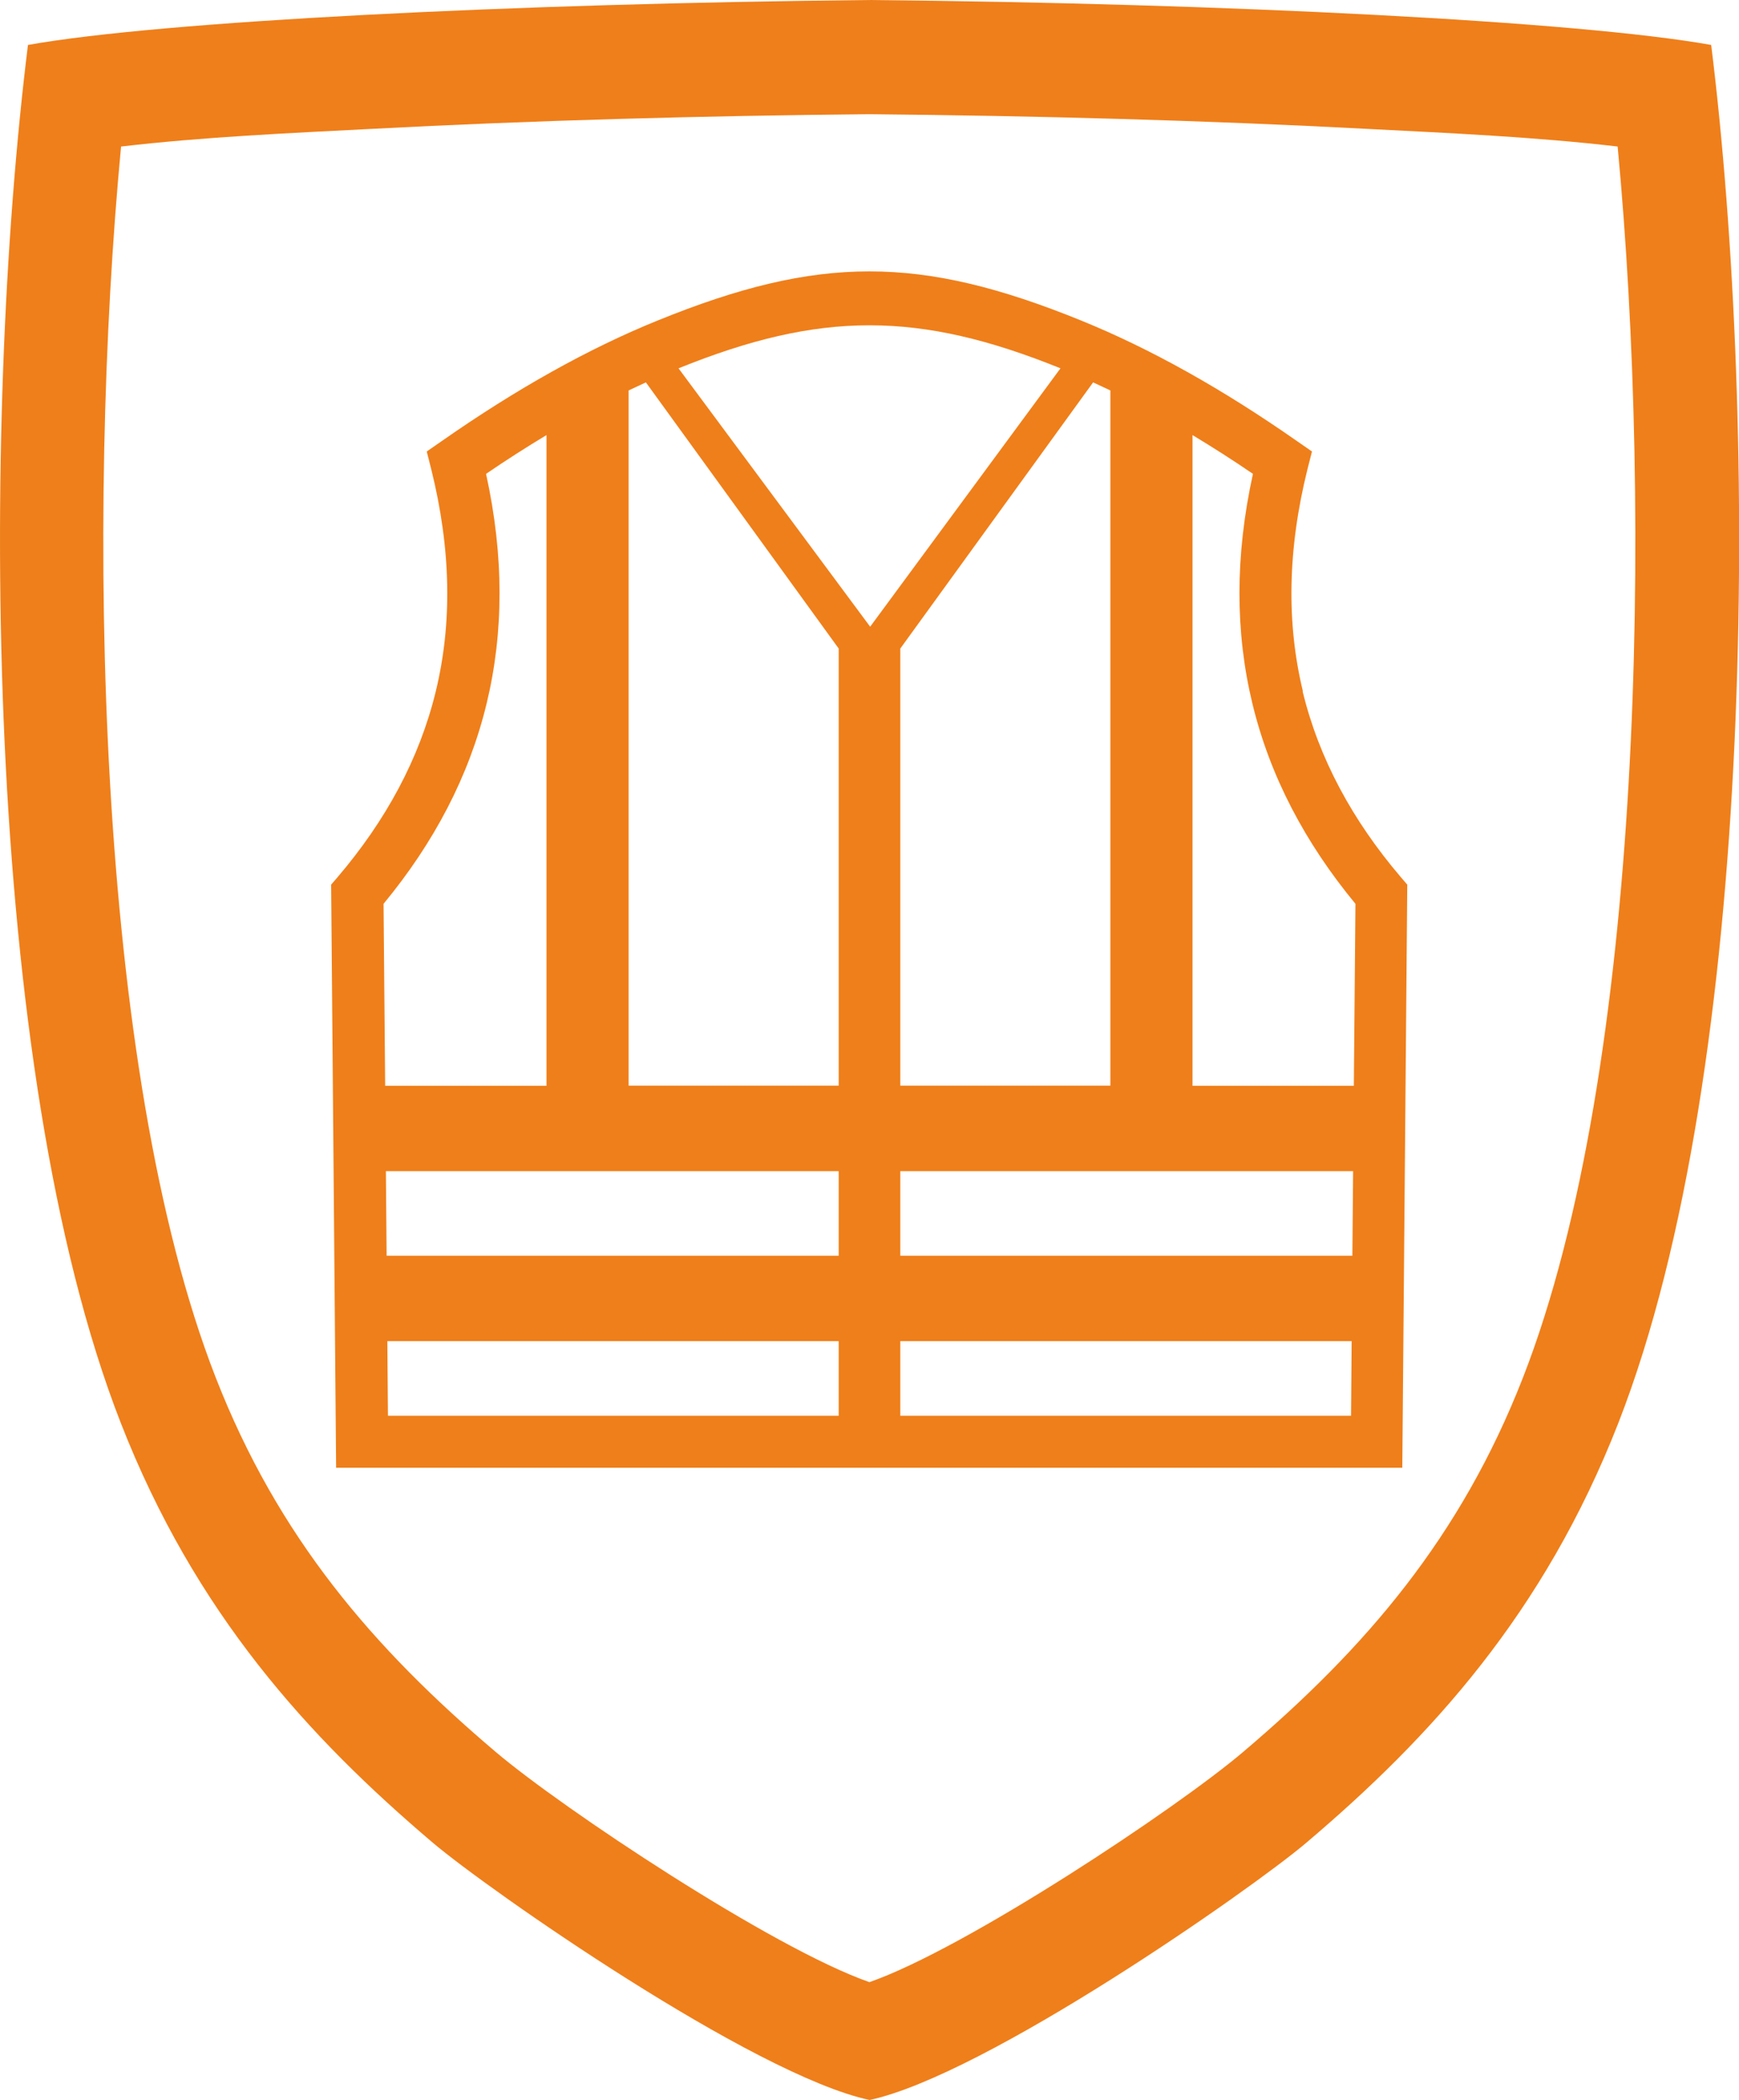
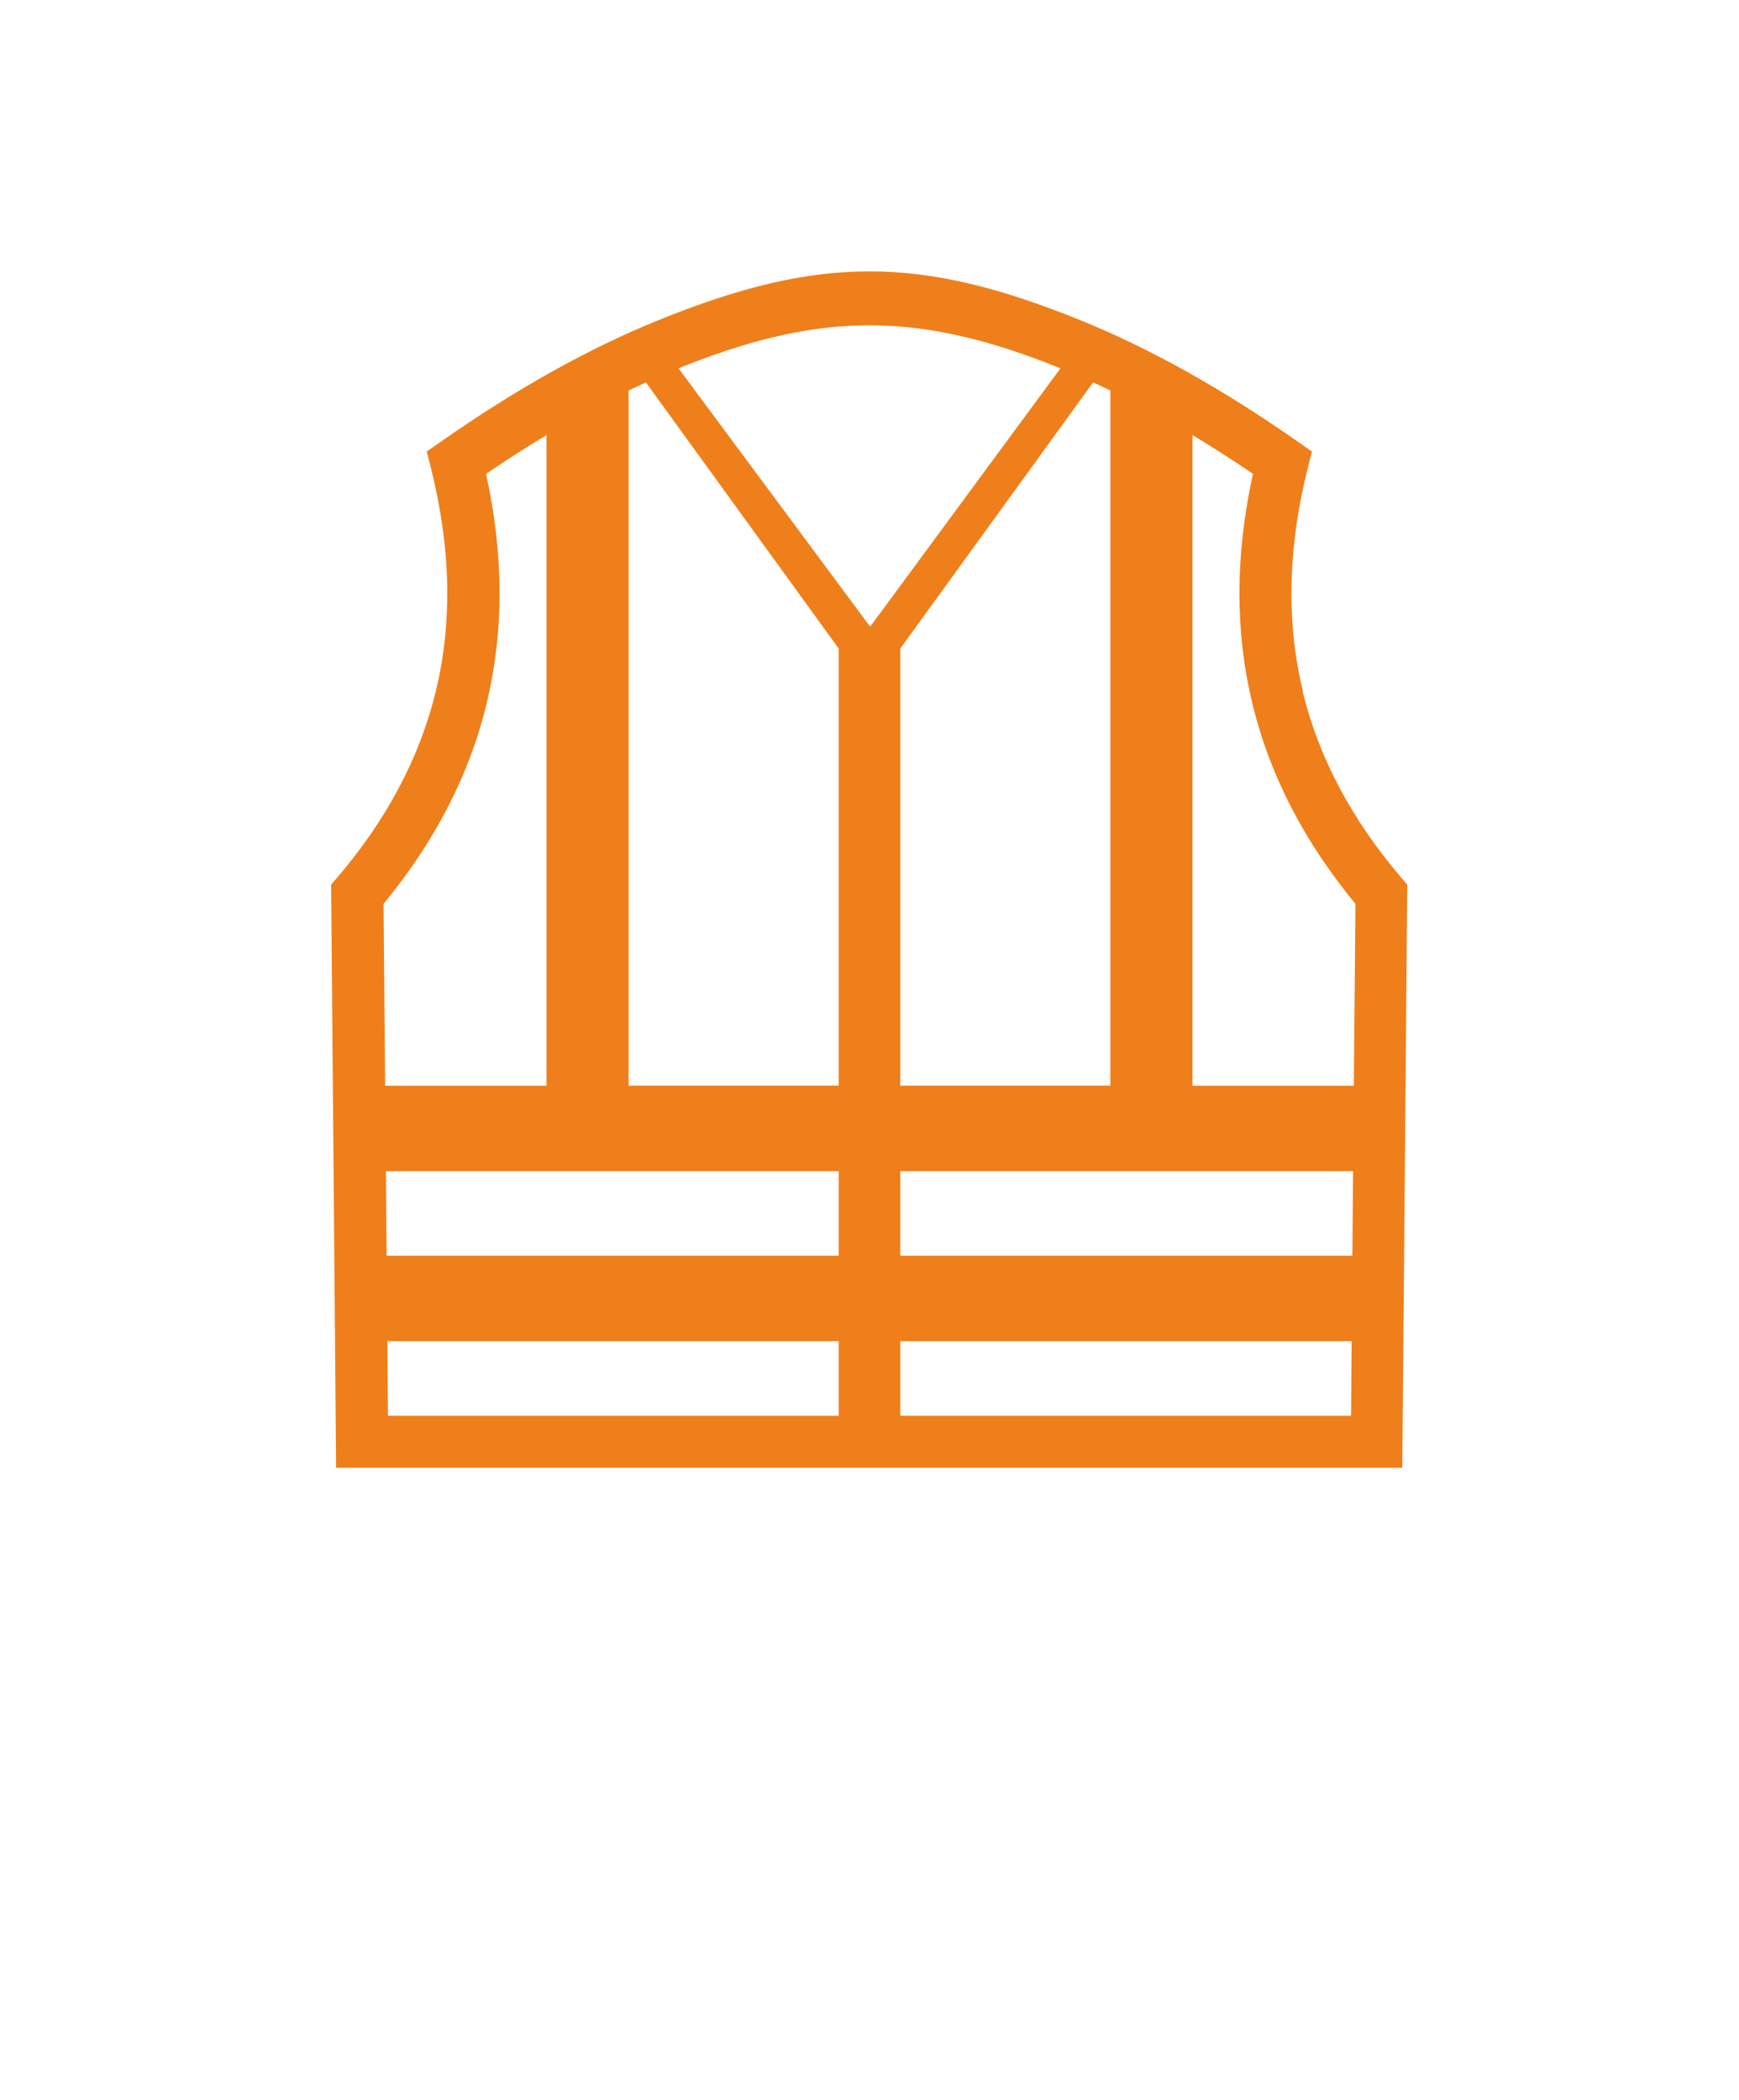
<svg xmlns="http://www.w3.org/2000/svg" xml:space="preserve" width="14.735mm" height="17.794mm" version="1.1" style="shape-rendering:geometricPrecision; text-rendering:geometricPrecision; image-rendering:optimizeQuality; fill-rule:evenodd; clip-rule:evenodd" viewBox="0 0 118.79 143.45">
  <defs>
    <style type="text/css">
   
    .fil0 {fill:#EF7F1A}
   
  </style>
  </defs>
  <g id="Слой_x0020_1">
    <path class="fil0" d="M89 47.22c-1.12,-4.62 -1.06,-9.66 0.32,-15.2l0.3 -1.18 -1.01 -0.7c-5.12,-3.58 -10.04,-6.33 -14.77,-8.25 -11,-4.47 -17.91,-4.47 -28.91,0 -4.73,1.92 -9.65,4.67 -14.77,8.25l-1.01 0.7 0.3 1.18c1.38,5.54 1.44,10.58 0.32,15.2 -1.12,4.61 -3.41,8.83 -6.72,12.71l-0.43 0.5 0.34 39.83 34.31 0 1.77 0 0.67 0 1.77 0 34.31 0 0.34 -39.83 -0.43 -0.5c-3.31,-3.88 -5.6,-8.1 -6.72,-12.71zm-31.71 44.39l-30.83 0 0.04 5.1 30.79 0 0 -5.1zm0 -47.31l-13.17 -18.18c-0.39,0.18 -0.78,0.36 -1.18,0.55l0 47.49 14.35 0 0 -29.87zm-10.94 -19.14l13.09 17.65 13 -17.65c-9.68,-3.92 -16.41,-3.92 -26.09,0zm-13.15 7.2c1.24,5.64 1.21,10.86 0.04,15.7 -1.2,4.97 -3.6,9.51 -7.04,13.68l0.11 12.43 11.02 0 0 -44.45c-1.36,0.82 -2.74,1.7 -4.13,2.65zm-6.79 53.42l30.88 0 0 -5.78 -30.93 0 0.05 5.78zm35.09 5.83l30.83 0 -0.04 5.1 -30.79 0 0 -5.1zm0 -47.31l13.17 -18.18c0.39,0.18 0.78,0.36 1.18,0.55l0 47.49 -14.35 0 0 -29.87zm24.09 -11.94c-1.24,5.64 -1.21,10.86 -0.04,15.7 1.2,4.97 3.6,9.51 7.04,13.68l-0.11 12.43 -11.02 0 0 -44.45c1.36,0.82 2.74,1.7 4.13,2.65zm6.79 53.42l-30.88 0 0 -5.78 30.93 0 -0.05 5.78z" />
-     <path class="fil0" d="M1.91 3.07c-3.2,25.79 -3.17,69.78 6.34,94.13 5.08,13.01 12.83,21.47 21.32,28.68 3.76,3.19 21.89,15.87 29.83,17.57 7.93,-1.7 26.07,-14.38 29.83,-17.57 8.49,-7.2 16.24,-15.67 21.32,-28.68 9.51,-24.35 9.54,-68.34 6.34,-94.13 -9.04,-1.62 -33.15,-2.84 -57.49,-3.07 -24.33,0.24 -48.45,1.45 -57.49,3.07zm108.6 6.94c-5.63,-0.66 -11.56,-0.92 -16.98,-1.2 -11.39,-0.6 -22.81,-0.9 -34.14,-1.01 -11.33,0.11 -22.75,0.41 -34.14,1.01 -5.41,0.28 -11.35,0.54 -16.98,1.2 -2.37,25.03 -1.79,62.96 6.47,84.1 4.25,10.89 10.73,18.45 19.14,25.58 4.53,3.84 18.89,13.4 25.51,15.71 6.62,-2.31 20.99,-11.87 25.51,-15.71 8.41,-7.13 14.88,-14.69 19.13,-25.58 8.26,-21.14 8.83,-59.08 6.47,-84.1z" />
  </g>
</svg>